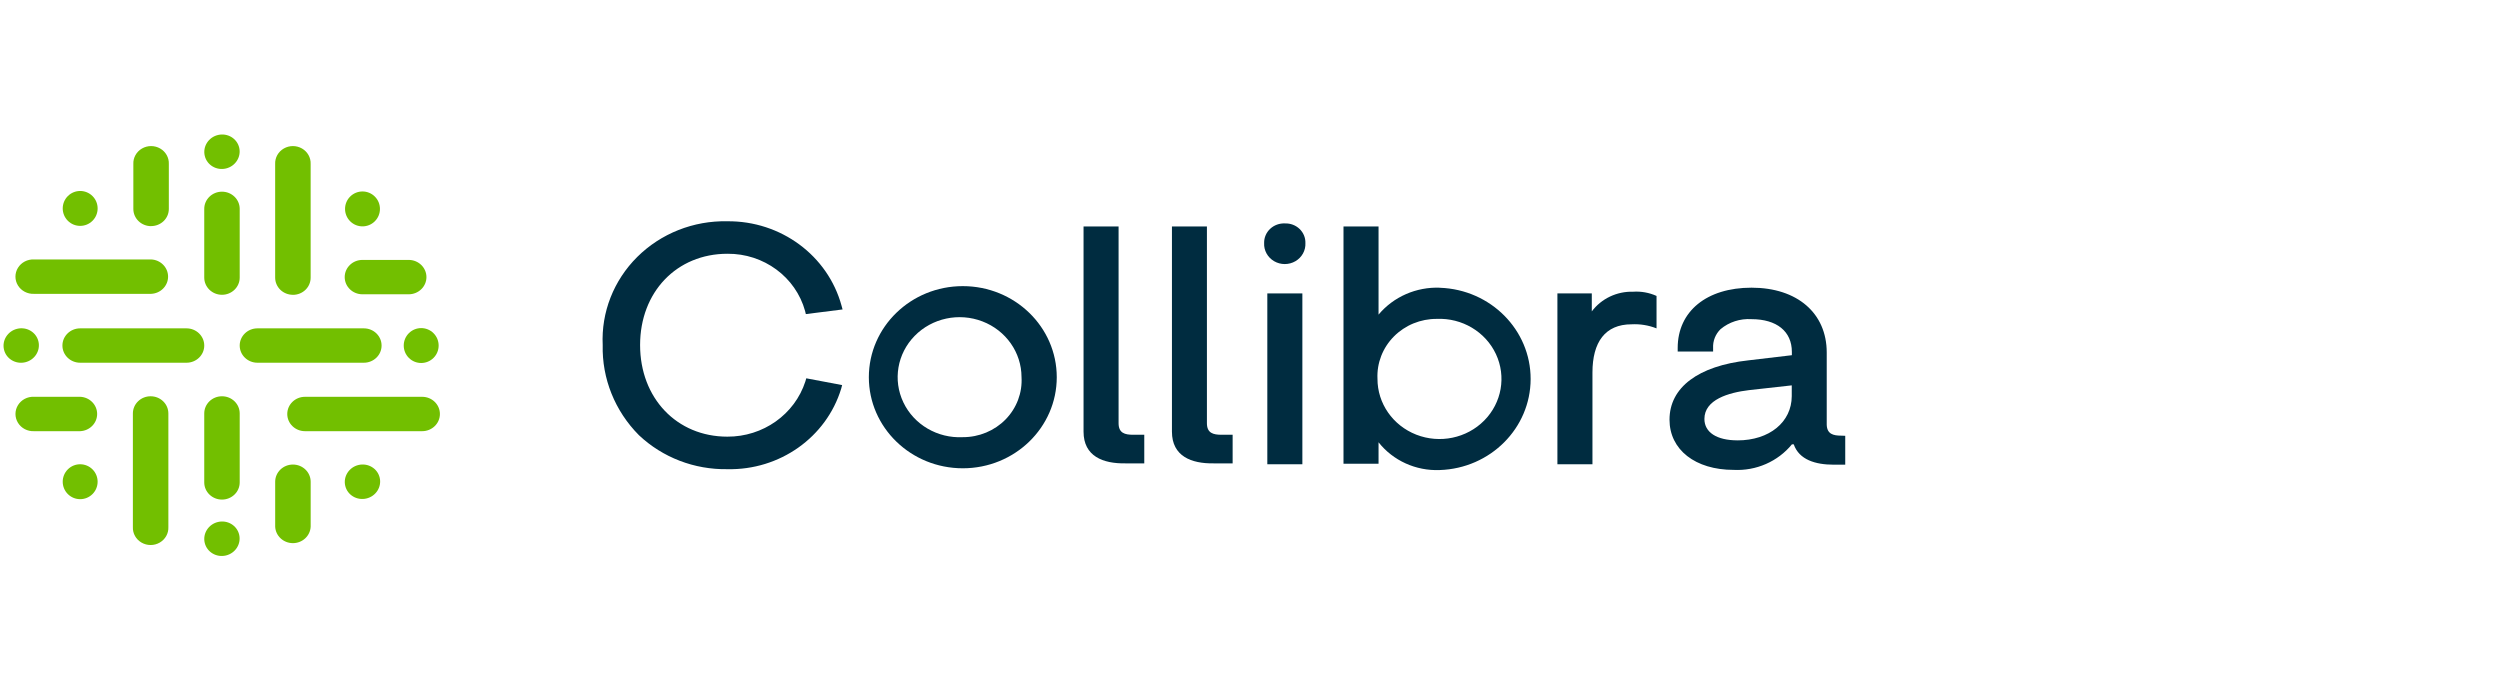
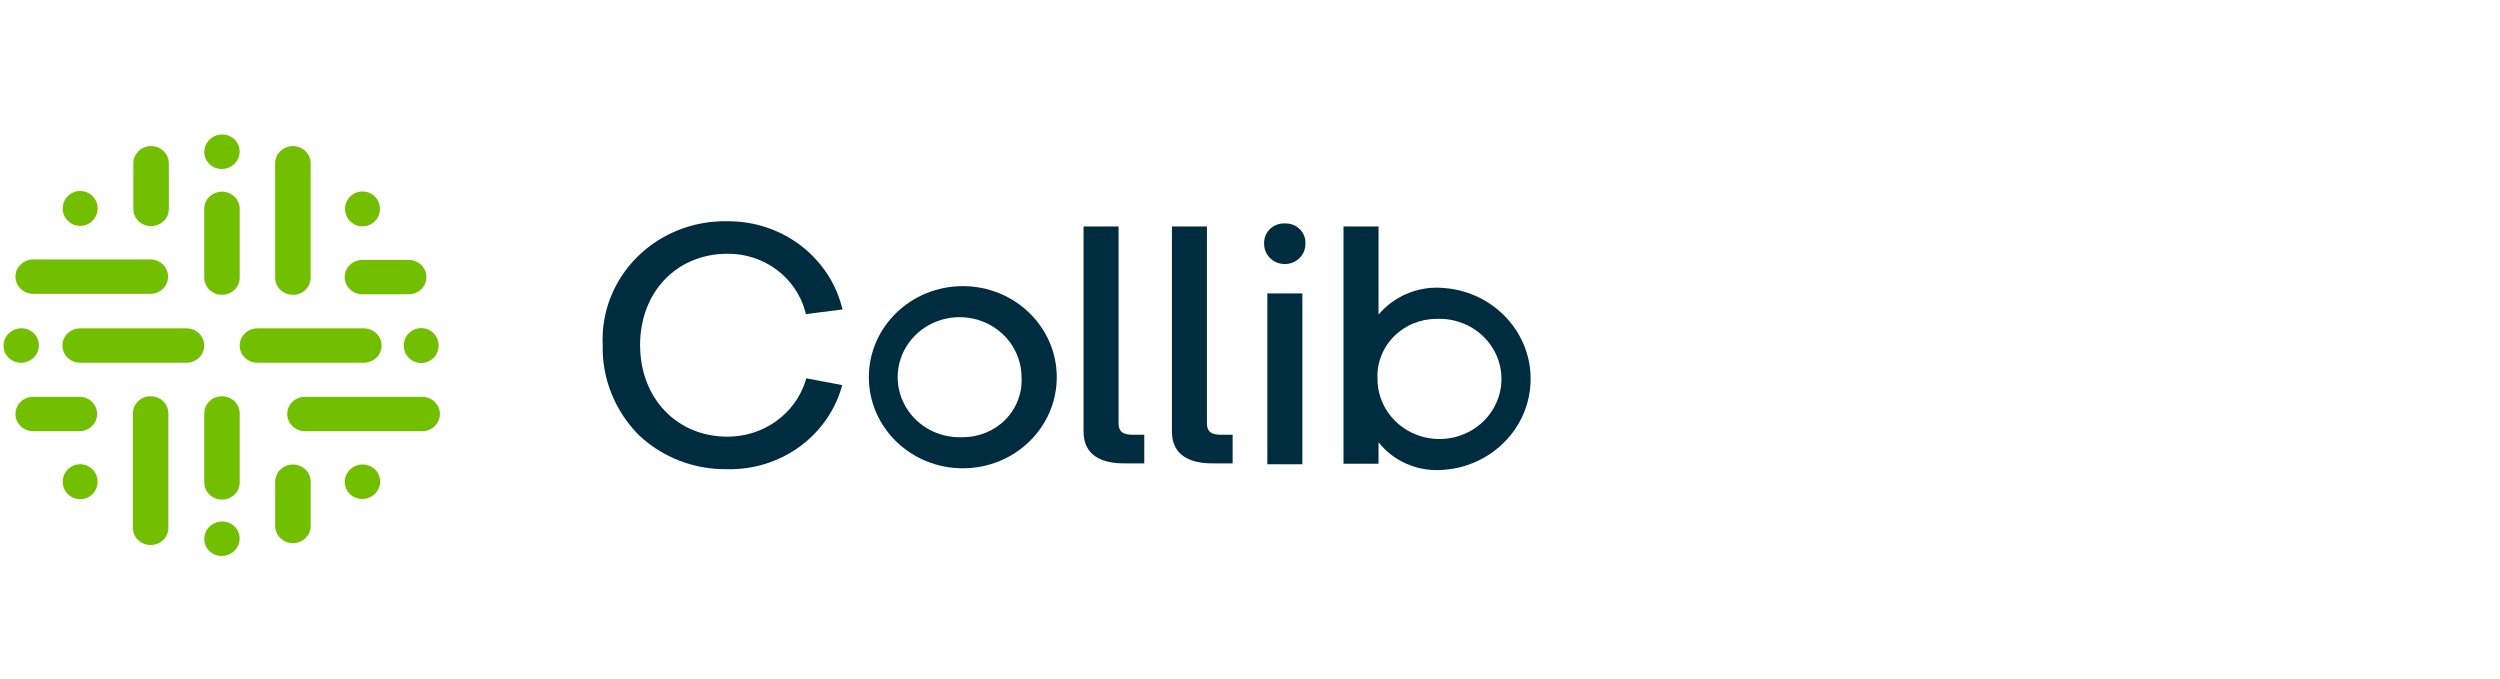
<svg xmlns="http://www.w3.org/2000/svg" width="210px" height="57px" viewBox="0 0 210 57" version="1.1">
  <title>Content/Logos/Collibra</title>
  <g id="Content/Logos/Collibra" stroke="none" stroke-width="1" fill="none" fill-rule="evenodd">
    <g id="collibra-logo-white" transform="translate(0, 11)" fill-rule="nonzero">
      <ellipse id="Ellipse_1757" fill="#72BF00" transform="translate(18.646, 1.746) rotate(-13.28) translate(-18.646, -1.746) " cx="18.646" cy="1.746" rx="1.487" ry="1.446" />
      <ellipse id="Ellipse_1758" fill="#72BF00" transform="translate(18.643, 34.254) rotate(-13.28) translate(-18.643, -34.254) " cx="18.643" cy="34.254" rx="1.487" ry="1.446" />
      <circle id="Ellipse_1759" fill="#72BF00" transform="translate(30.45, 6.549) rotate(-45) translate(-30.45, -6.549) " cx="30.45" cy="6.549" r="1.466" />
      <ellipse id="Ellipse_1760" fill="#72BF00" transform="translate(30.447, 29.466) rotate(-13.28) translate(-30.447, -29.466) " cx="30.447" cy="29.466" rx="1.487" ry="1.446" />
      <circle id="Ellipse_1761" fill="#72BF00" transform="translate(6.734, 29.464) rotate(-45) translate(-6.734, -29.464) " cx="6.734" cy="29.464" r="1.466" />
      <ellipse id="Ellipse_1762" fill="#72BF00" transform="translate(1.782, 18.024) rotate(-13.28) translate(-1.782, -18.024) " cx="1.782" cy="18.024" rx="1.487" ry="1.446" />
      <circle id="Ellipse_1763" fill="#72BF00" transform="translate(35.38, 18.026) rotate(-45) translate(-35.38, -18.026) " cx="35.38" cy="18.026" r="1.466" />
      <circle id="Ellipse_1764" fill="#72BF00" transform="translate(6.735, 6.508) rotate(-45) translate(-6.735, -6.508) " cx="6.735" cy="6.508" r="1.466" />
      <path d="M18.646,5.101 C18.249,5.101 17.869,5.254 17.59,5.527 C17.31,5.8 17.154,6.17 17.157,6.554 L17.157,12.297 L17.157,12.297 L17.157,12.318 C17.157,13.115 17.824,13.762 18.646,13.762 C19.468,13.762 20.135,13.115 20.135,12.318 L20.135,12.279 L20.135,12.279 L20.135,6.529 C20.127,5.738 19.462,5.101 18.646,5.101 Z" id="Path_59397" fill="#72BF00" />
      <path d="M18.646,22.287 C18.251,22.286 17.872,22.438 17.592,22.709 C17.313,22.98 17.156,23.347 17.157,23.73 L17.157,29.483 L17.157,29.483 L17.157,29.522 C17.157,30.319 17.824,30.965 18.646,30.965 C19.468,30.965 20.135,30.319 20.135,29.522 L20.135,29.483 L20.135,29.483 L20.135,23.73 C20.136,23.347 19.979,22.98 19.7,22.709 C19.42,22.438 19.041,22.286 18.646,22.287 L18.646,22.287 Z" id="Path_59398" fill="#72BF00" />
      <path d="M15.672,16.582 L6.732,16.582 C5.91,16.582 5.243,17.228 5.243,18.026 C5.243,18.823 5.91,19.469 6.732,19.469 L15.668,19.469 C16.49,19.469 17.157,18.823 17.157,18.026 C17.157,17.228 16.49,16.582 15.668,16.582 L15.672,16.582 Z" id="Path_59399" fill="#72BF00" />
      <path d="M30.564,19.469 C31.387,19.469 32.053,18.823 32.053,18.026 C32.053,17.228 31.387,16.582 30.564,16.582 L21.624,16.582 C20.802,16.582 20.135,17.228 20.135,18.026 C20.135,18.823 20.802,19.469 21.624,19.469 L30.564,19.469 Z" id="Path_59400" fill="#72BF00" />
      <path d="M24.605,13.767 C25.001,13.768 25.38,13.616 25.66,13.344 C25.939,13.073 26.096,12.705 26.094,12.321 L26.094,12.282 L26.094,12.282 L26.094,2.78 C26.118,2.249 25.84,1.748 25.369,1.475 C24.897,1.202 24.31,1.202 23.839,1.475 C23.368,1.748 23.089,2.249 23.113,2.78 L23.113,12.282 L23.113,12.282 L23.113,12.321 C23.113,12.704 23.271,13.072 23.55,13.343 C23.83,13.613 24.21,13.765 24.605,13.764 L24.605,13.767 Z" id="Path_59401" fill="#72BF00" />
      <path d="M12.651,22.287 C12.256,22.286 11.877,22.438 11.598,22.709 C11.318,22.98 11.162,23.347 11.162,23.73 L11.162,33.236 L11.162,33.236 L11.162,33.272 C11.138,33.804 11.417,34.305 11.888,34.577 C12.359,34.85 12.946,34.85 13.417,34.577 C13.889,34.305 14.167,33.804 14.143,33.272 L14.143,33.236 L14.143,33.236 L14.143,23.73 C14.143,23.347 13.986,22.979 13.706,22.709 C13.426,22.438 13.047,22.286 12.651,22.287 L12.651,22.287 Z" id="Path_59402" fill="#72BF00" />
      <path d="M2.855,13.683 L12.693,13.683 C13.491,13.649 14.119,13.012 14.119,12.238 C14.119,11.464 13.491,10.827 12.693,10.793 L2.855,10.793 C2.307,10.77 1.79,11.04 1.508,11.497 C1.227,11.953 1.227,12.523 1.508,12.979 C1.79,13.436 2.307,13.706 2.855,13.683 Z" id="Path_59403" fill="#72BF00" />
      <path d="M35.463,22.332 L25.619,22.332 C24.796,22.332 24.13,22.979 24.13,23.776 C24.13,24.573 24.796,25.219 25.619,25.219 L35.463,25.219 C36.285,25.219 36.952,24.573 36.952,23.776 C36.952,22.979 36.285,22.332 35.463,22.332 Z" id="Path_59404" fill="#72BF00" />
      <path d="M12.693,7.992 C13.087,7.993 13.466,7.841 13.745,7.572 C14.024,7.302 14.181,6.935 14.182,6.553 L14.182,6.514 L14.182,6.514 L14.182,2.78 C14.206,2.249 13.927,1.748 13.456,1.475 C12.985,1.202 12.398,1.202 11.927,1.475 C11.456,1.748 11.177,2.249 11.201,2.78 L11.201,6.508 L11.201,6.508 L11.201,6.553 C11.201,6.936 11.358,7.304 11.638,7.574 C11.918,7.845 12.297,7.997 12.693,7.996 L12.693,7.992 Z" id="Path_59405" fill="#72BF00" />
      <path d="M6.734,25.219 C7.531,25.185 8.16,24.549 8.16,23.774 C8.16,23 7.531,22.363 6.734,22.33 L2.856,22.33 C2.308,22.306 1.791,22.577 1.51,23.033 C1.229,23.49 1.229,24.059 1.51,24.516 C1.791,24.972 2.308,25.243 2.856,25.219 L6.734,25.219 Z" id="Path_59406" fill="#72BF00" />
      <path d="M30.444,13.72 L34.332,13.72 C35.154,13.72 35.821,13.074 35.821,12.277 C35.821,11.48 35.154,10.833 34.332,10.833 L30.444,10.833 C29.622,10.833 28.955,11.48 28.955,12.277 C28.955,13.074 29.622,13.72 30.444,13.72 L30.444,13.72 Z" id="Path_59407" fill="#72BF00" />
      <path d="M24.607,28.022 C23.784,28.022 23.116,28.668 23.115,29.465 L23.115,29.504 L23.115,29.504 L23.115,33.241 C23.15,34.014 23.807,34.624 24.605,34.624 C25.404,34.624 26.061,34.014 26.096,33.241 L26.096,29.504 L26.096,29.504 L26.096,29.465 C26.096,28.668 25.429,28.022 24.607,28.022 Z" id="Path_59408" fill="#72BF00" />
      <path d="M61.104,10.316 C64.155,10.29 66.838,12.268 67.628,15.125 L67.691,15.384 L70.776,14.993 L70.689,14.675 C69.539,10.464 65.589,7.545 61.095,7.587 C58.255,7.526 55.516,8.61 53.531,10.581 C51.547,12.552 50.495,15.233 50.627,17.984 C50.558,20.801 51.654,23.527 53.671,25.556 C55.654,27.428 58.327,28.456 61.095,28.411 C65.493,28.508 69.413,25.737 70.66,21.647 L70.739,21.347 L67.727,20.778 L67.651,21.04 C66.752,23.813 64.094,25.694 61.095,25.679 C56.849,25.679 53.768,22.442 53.768,17.983 C53.768,13.524 56.851,10.316 61.104,10.316 Z" id="Path_59409" fill="#002C40" />
      <path d="M80.875,13.035 C76.517,13.035 72.983,16.46 72.983,20.686 C72.983,24.911 76.517,28.336 80.875,28.336 C85.234,28.336 88.768,24.911 88.768,20.686 C88.768,16.46 85.234,13.035 80.875,13.035 L80.875,13.035 Z M80.875,25.722 C78.751,25.829 76.773,24.671 75.882,22.798 C74.99,20.925 75.365,18.715 76.828,17.218 C78.291,15.72 80.548,15.237 82.525,15.998 C84.503,16.759 85.803,18.611 85.808,20.673 C85.888,21.988 85.403,23.276 84.469,24.232 C83.534,25.188 82.234,25.727 80.875,25.722 L80.875,25.722 Z" id="Path_59410" fill="#002C40" />
      <path d="M107.935,7.768 C107.474,7.746 107.023,7.911 106.692,8.223 C106.36,8.535 106.177,8.967 106.187,9.415 C106.155,10.035 106.478,10.622 107.028,10.942 C107.577,11.261 108.264,11.261 108.813,10.942 C109.363,10.622 109.686,10.035 109.654,9.415 C109.667,8.972 109.49,8.544 109.165,8.232 C108.841,7.92 108.398,7.752 107.941,7.768 L107.935,7.768 Z" id="Path_59411" fill="#002C40" />
      <rect id="Rectangle_2997" fill="#002C40" x="106.455" y="13.647" width="2.944" height="14.351" />
      <path d="M120.967,13.168 C118.972,13.087 117.056,13.925 115.798,15.428 L115.798,8.022 L112.854,8.022 L112.854,27.951 L115.798,27.951 L115.798,26.152 C117.017,27.694 118.935,28.564 120.937,28.484 C125.19,28.345 128.565,24.967 128.573,20.842 C128.581,16.717 125.218,13.327 120.966,13.173 L120.967,13.168 Z M120.682,15.786 C122.809,15.694 124.78,16.865 125.659,18.745 C126.538,20.625 126.149,22.835 124.675,24.324 C123.201,25.814 120.94,26.284 118.966,25.511 C116.991,24.738 115.701,22.878 115.708,20.814 C115.646,19.498 116.145,18.214 117.087,17.264 C118.029,16.313 119.332,15.779 120.692,15.786 L120.682,15.786 Z" id="Path_59412" fill="#002C40" />
      <path d="M91.018,25.259 L91.018,8.022 L93.961,8.022 L93.961,24.551 C93.961,25.381 94.49,25.52 95.182,25.52 L96.119,25.52 L96.119,27.923 L94.524,27.923 C92.669,27.951 91.018,27.337 91.018,25.259 Z" id="Path_59413" fill="#002C40" />
      <path d="M98.443,25.259 L98.443,8.022 L101.381,8.022 L101.381,24.551 C101.381,25.381 101.912,25.52 102.605,25.52 L103.541,25.52 L103.541,27.923 L101.941,27.923 C100.095,27.951 98.443,27.337 98.443,25.259 Z" id="Path_59414" fill="#002C40" />
-       <path d="M137.183,13.504 C135.815,13.465 134.515,14.083 133.711,15.157 L133.711,13.644 L130.822,13.644 L130.822,27.998 L133.766,27.998 L133.766,20.297 C133.766,17.739 134.831,16.242 137.05,16.242 C137.767,16.204 138.484,16.321 139.149,16.584 L139.149,13.859 C138.535,13.581 137.858,13.459 137.183,13.504 L137.183,13.504 Z" id="Path_59415" fill="#002C40" />
-       <path d="M154.66,25.594 C153.986,25.594 153.474,25.456 153.445,24.686 L153.445,18.612 C153.445,15.305 150.967,13.165 147.129,13.165 C143.357,13.165 140.926,15.154 140.926,18.228 L140.926,18.531 L143.901,18.531 L143.901,18.228 C143.872,17.641 144.098,17.069 144.524,16.651 C145.241,16.051 146.172,15.748 147.118,15.809 C149.244,15.809 150.517,16.834 150.517,18.56 L150.517,18.837 L146.858,19.27 C142.649,19.733 140.239,21.545 140.239,24.252 C140.239,26.776 142.402,28.47 145.627,28.47 C147.52,28.566 149.343,27.767 150.52,26.326 L150.676,26.326 C151.125,27.622 152.504,28.033 154.019,28.033 L155,28.033 L155,25.607 L154.66,25.594 Z M145.951,25.99 C144.21,25.99 143.17,25.319 143.17,24.191 C143.17,22.564 145.206,21.977 146.917,21.771 L150.507,21.371 L150.507,22.278 C150.5,24.457 148.627,25.992 145.951,25.992 L145.951,25.99 Z" id="Path_59416" fill="#002C40" />
    </g>
  </g>
</svg>